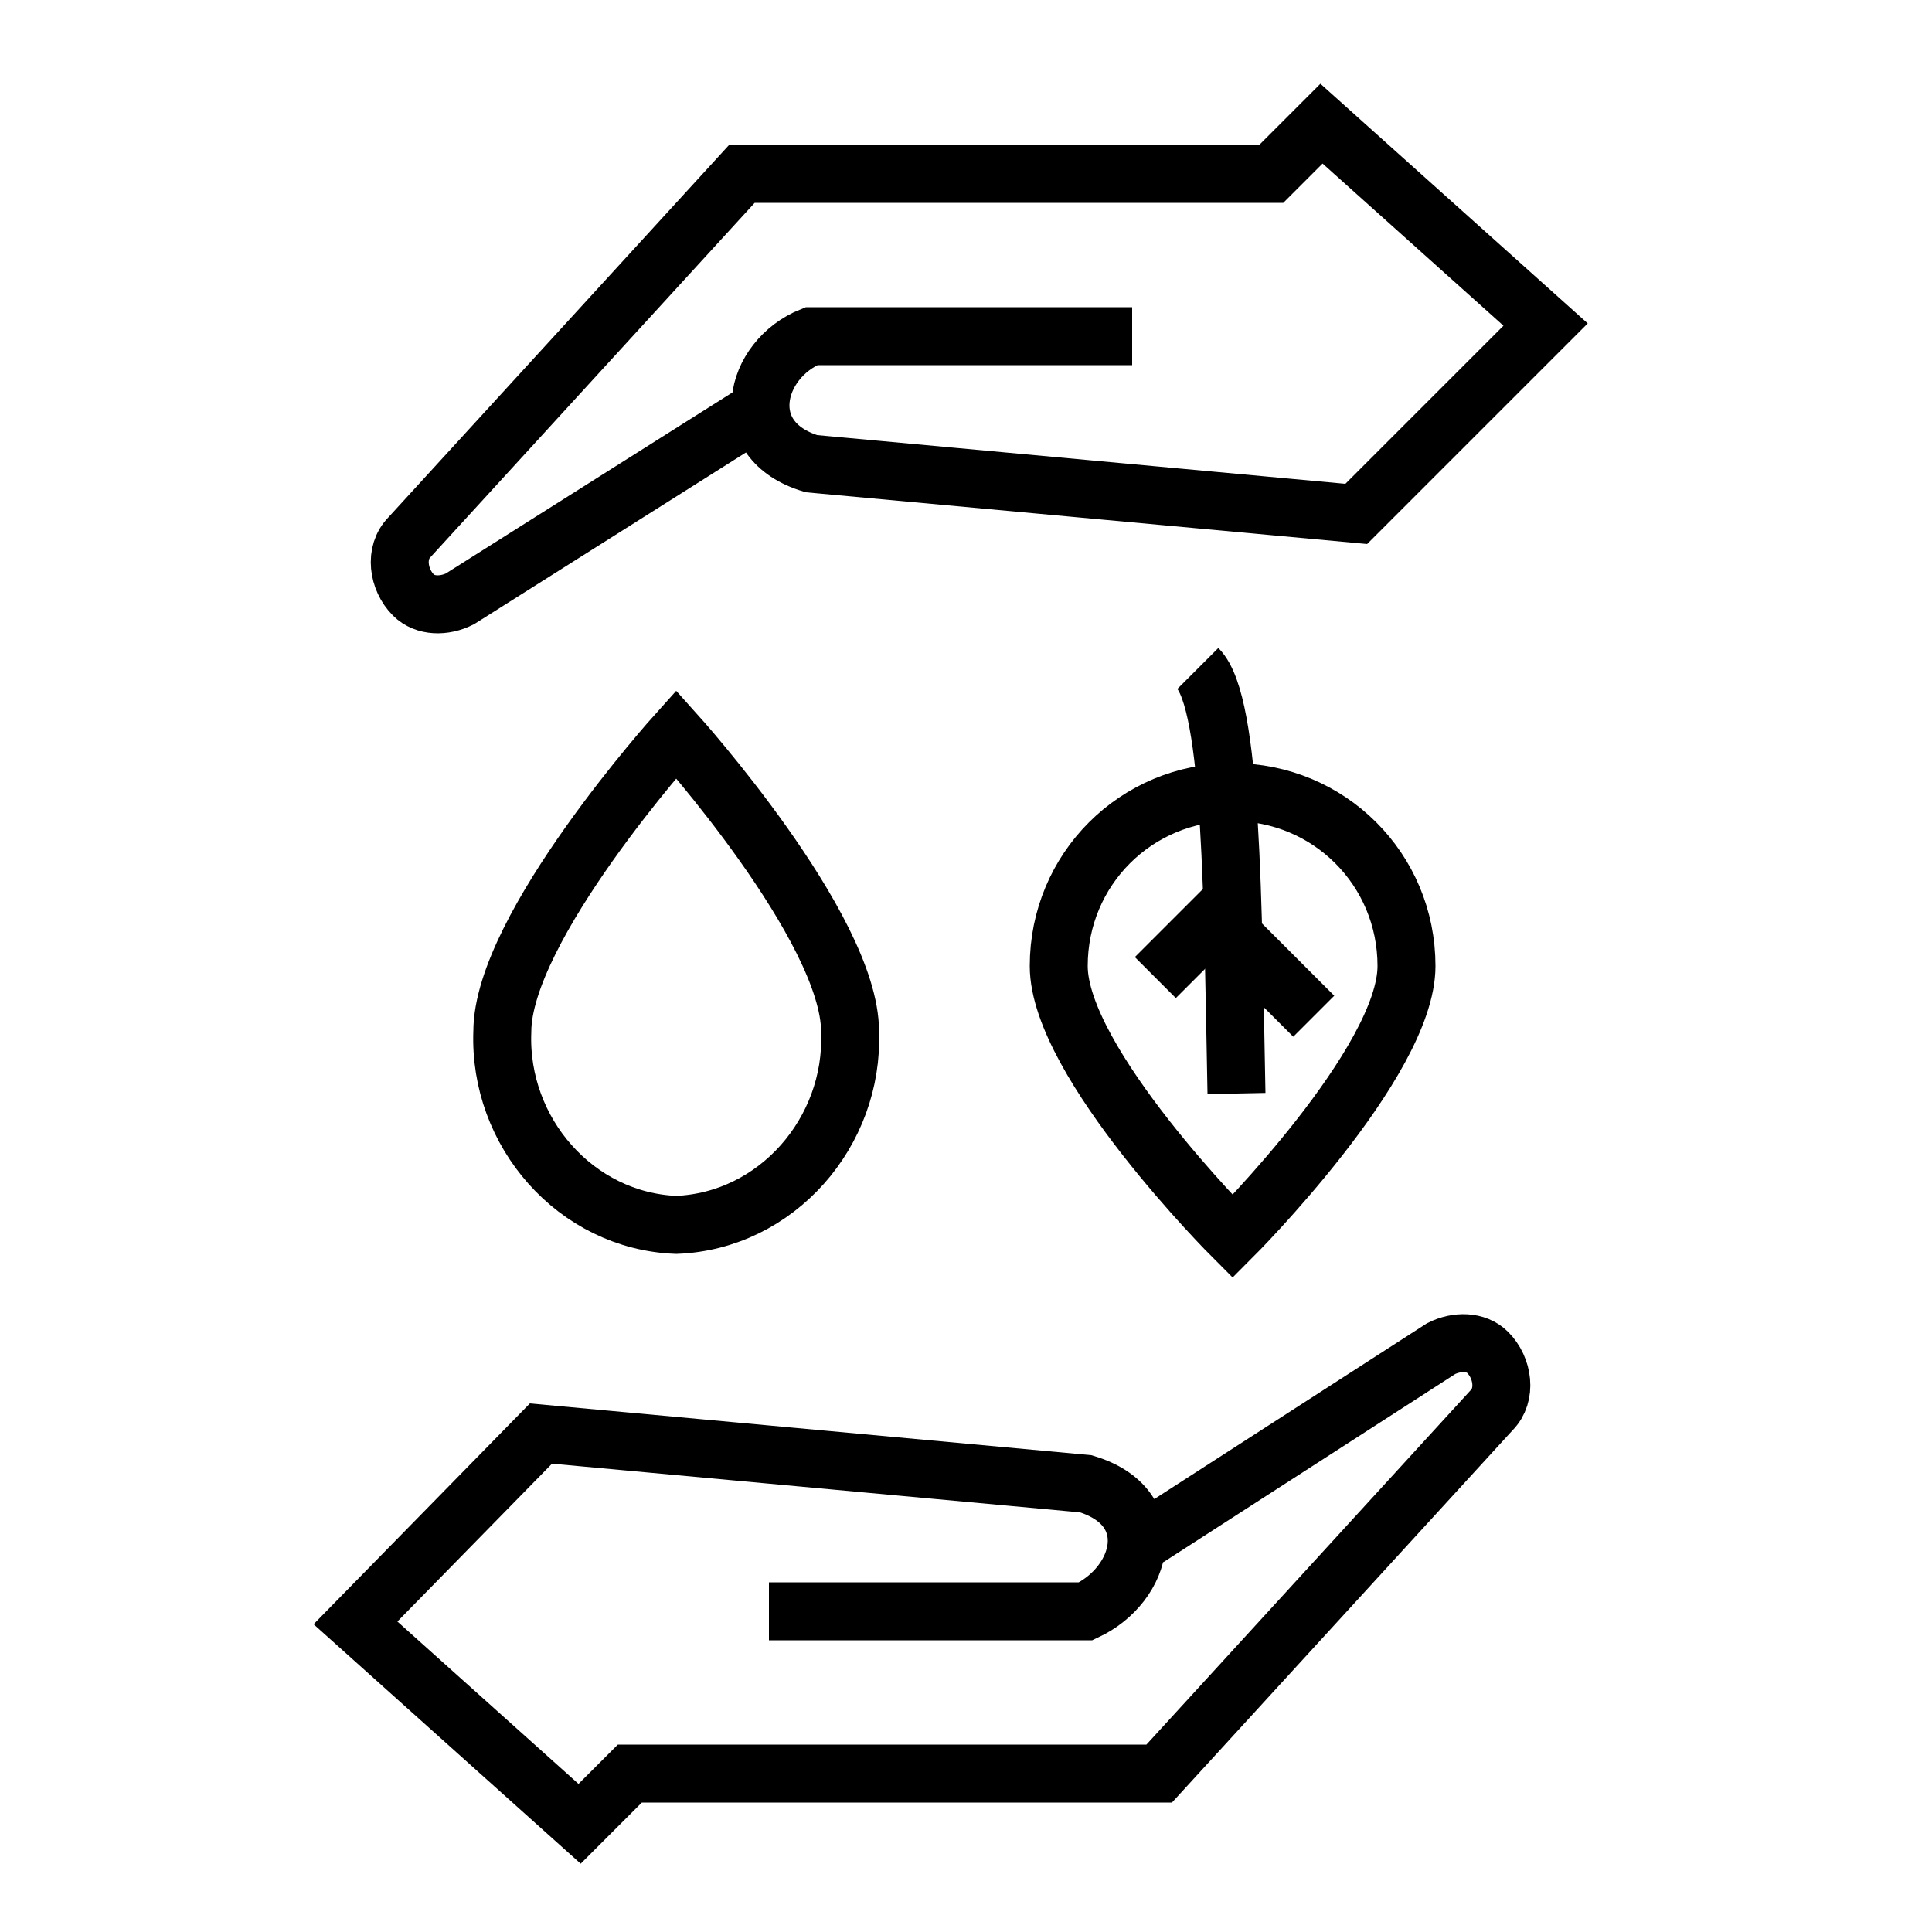
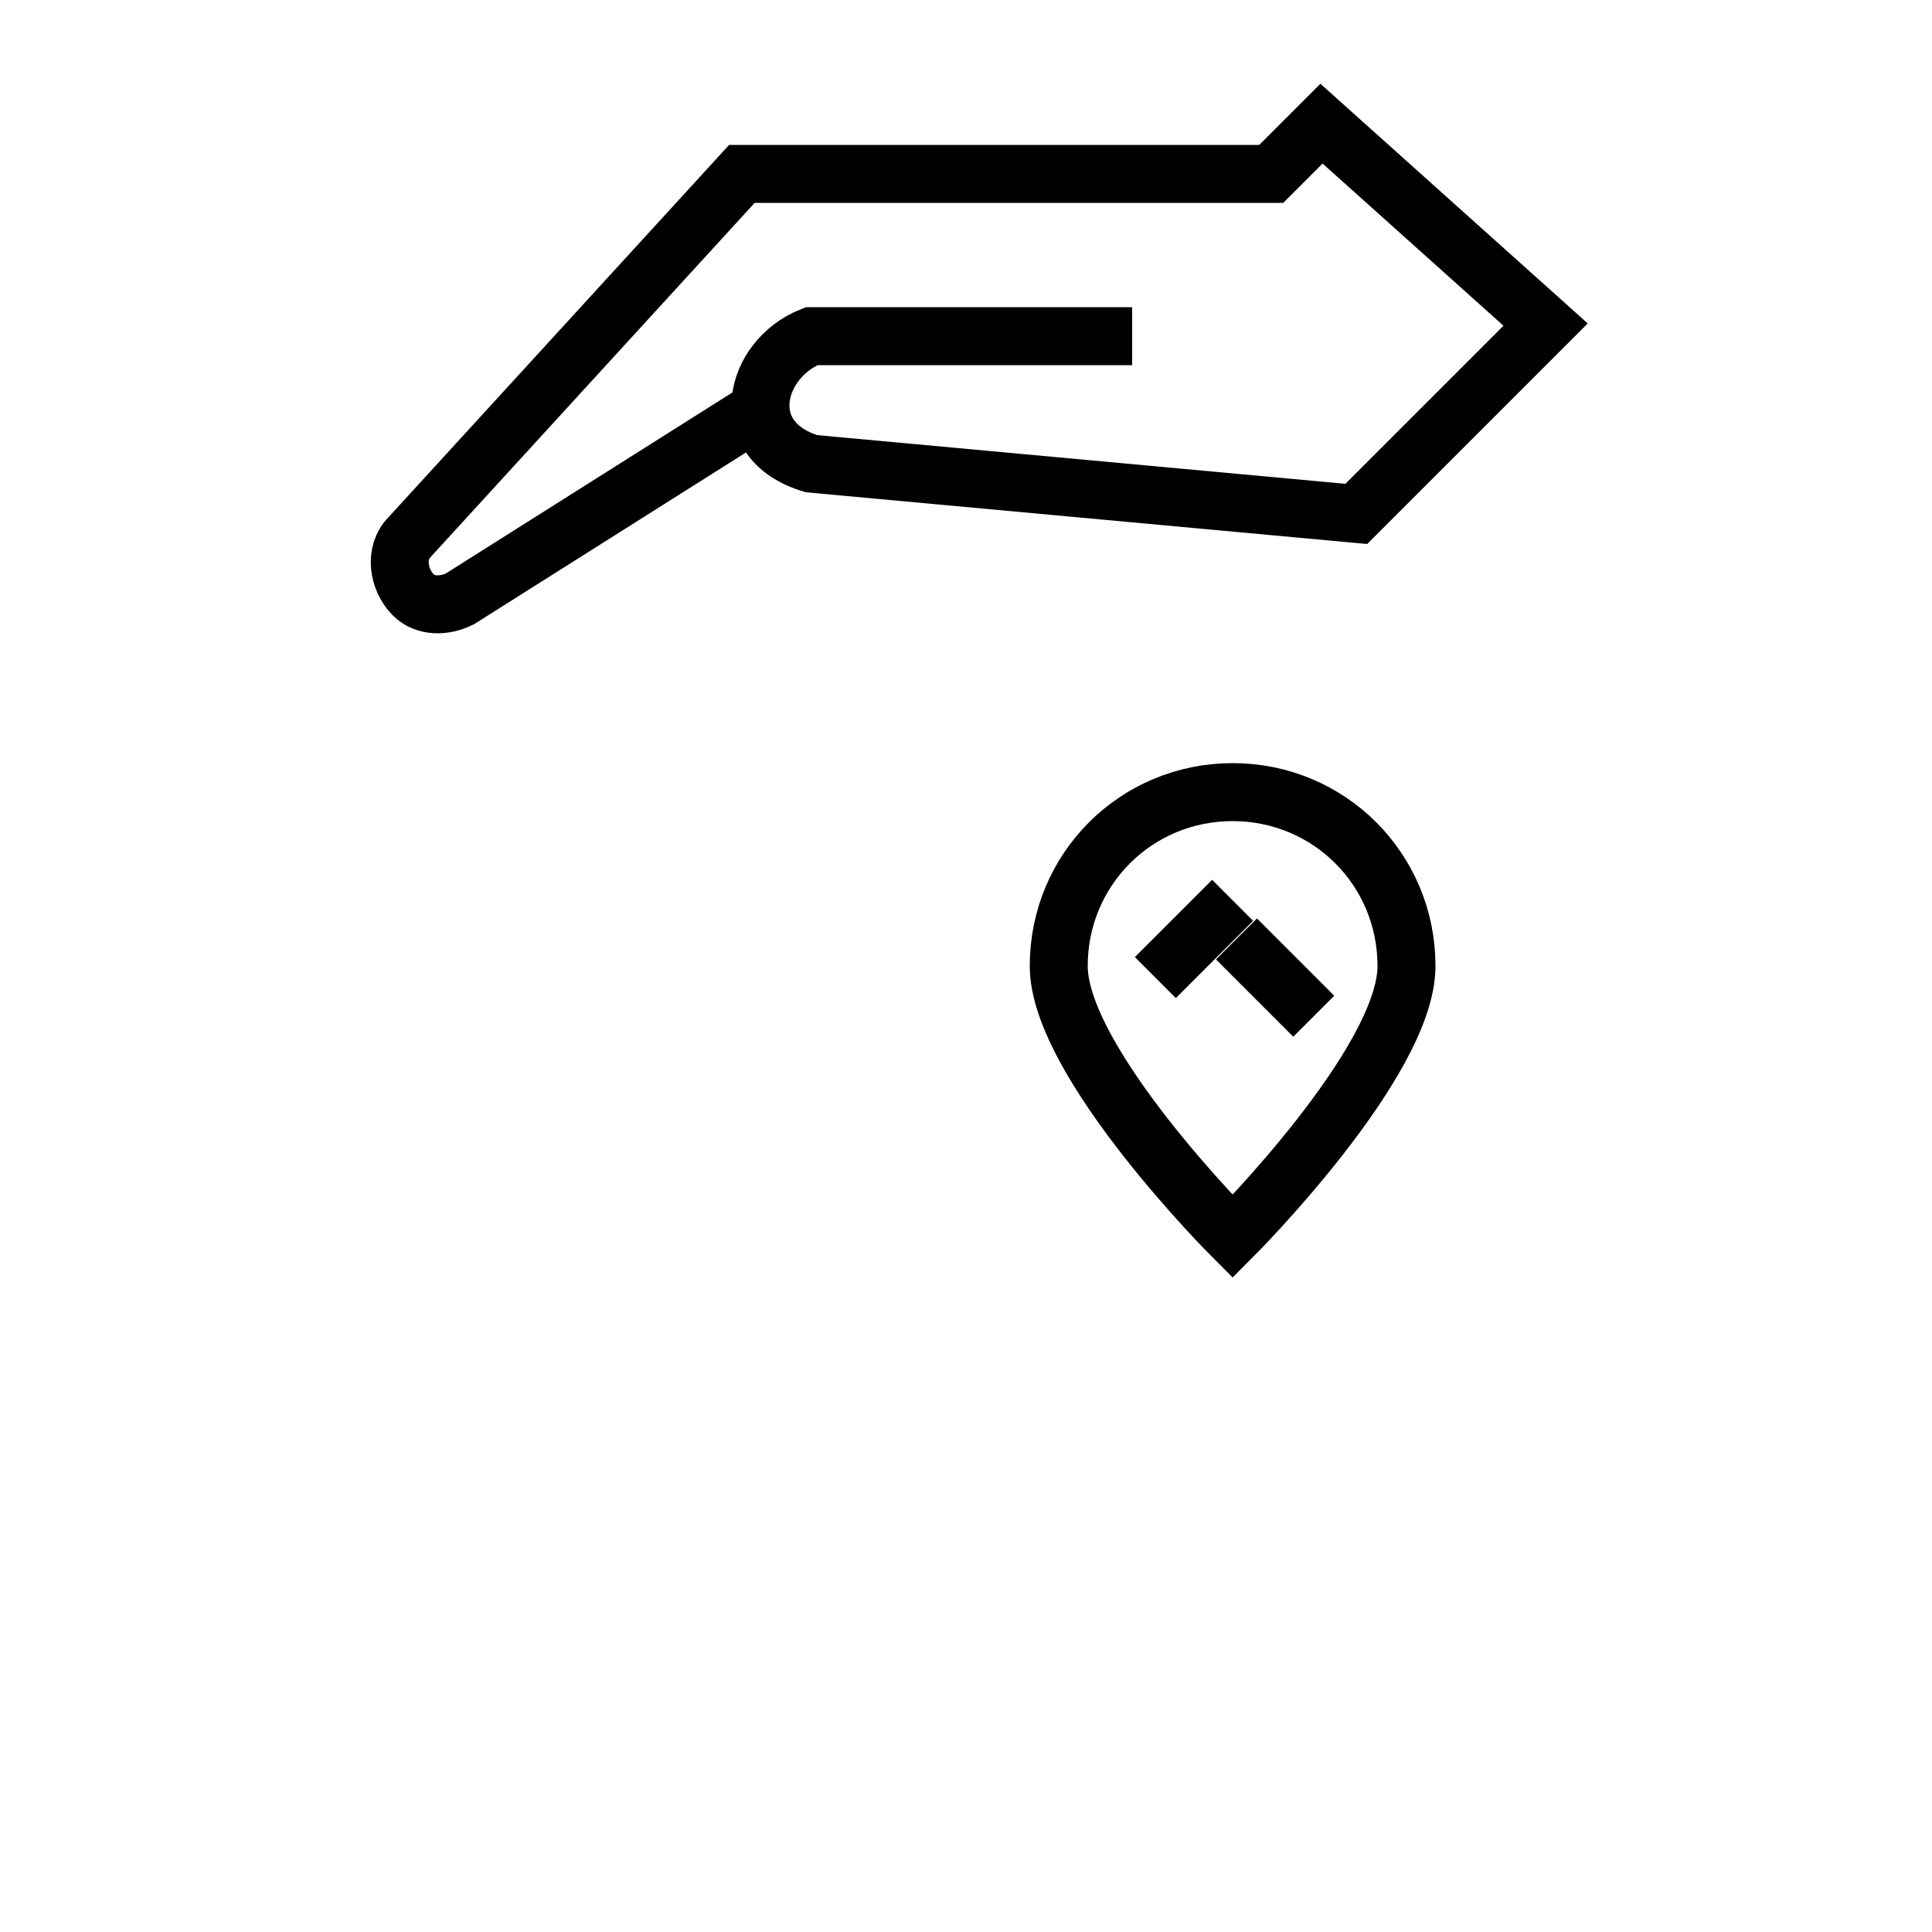
<svg xmlns="http://www.w3.org/2000/svg" version="1.1" id="Layer_1" x="0px" y="0px" viewBox="0 0 50 50" style="enable-background:new 0 0 50 50;" xml:space="preserve">
  <style type="text/css">
	.st0{fill:none;stroke:#000000;stroke-width:1.5;stroke-miterlimit:10;}
</style>
-   <path class="st0" d="M19.9,41.7h8.2c1.5-0.7,2-2.7,0-3.3l-14.1-1.3L9.2,42l5.8,5.2l1.3-1.3H30l8.6-9.4c0.4-0.4,0.3-1.1-0.1-1.5  c-0.3-0.3-0.8-0.3-1.2-0.1l-7.6,4.9" />
  <path class="st0" d="M29.3,8.7H21c-1.5,0.6-2,2.7,0,3.3l14.1,1.3L40,8.4l-5.8-5.2l-1.3,1.3H19.2l-8.6,9.4c-0.4,0.4-0.3,1.1,0.1,1.5  c0.3,0.3,0.8,0.3,1.2,0.1l7.6-4.8" />
-   <path class="st0" d="M22,26.7c0.1,2.6-1.9,4.9-4.5,5c-2.6-0.1-4.6-2.4-4.5-5c0-2.7,4.5-7.7,4.5-7.7S22,24,22,26.7z" />
  <path class="st0" d="M36.4,25c0-2.5-2-4.5-4.5-4.5s-4.5,2-4.5,4.5l0,0c0,2.5,4.5,7,4.5,7S36.4,27.5,36.4,25z" />
-   <path class="st0" d="M32,28.3c-0.1-4.9-0.1-10.1-1-11" />
  <line class="st0" x1="34" y1="26.3" x2="32" y2="24.3" />
  <line class="st0" x1="29.9" y1="25.3" x2="31.9" y2="23.3" />
</svg>